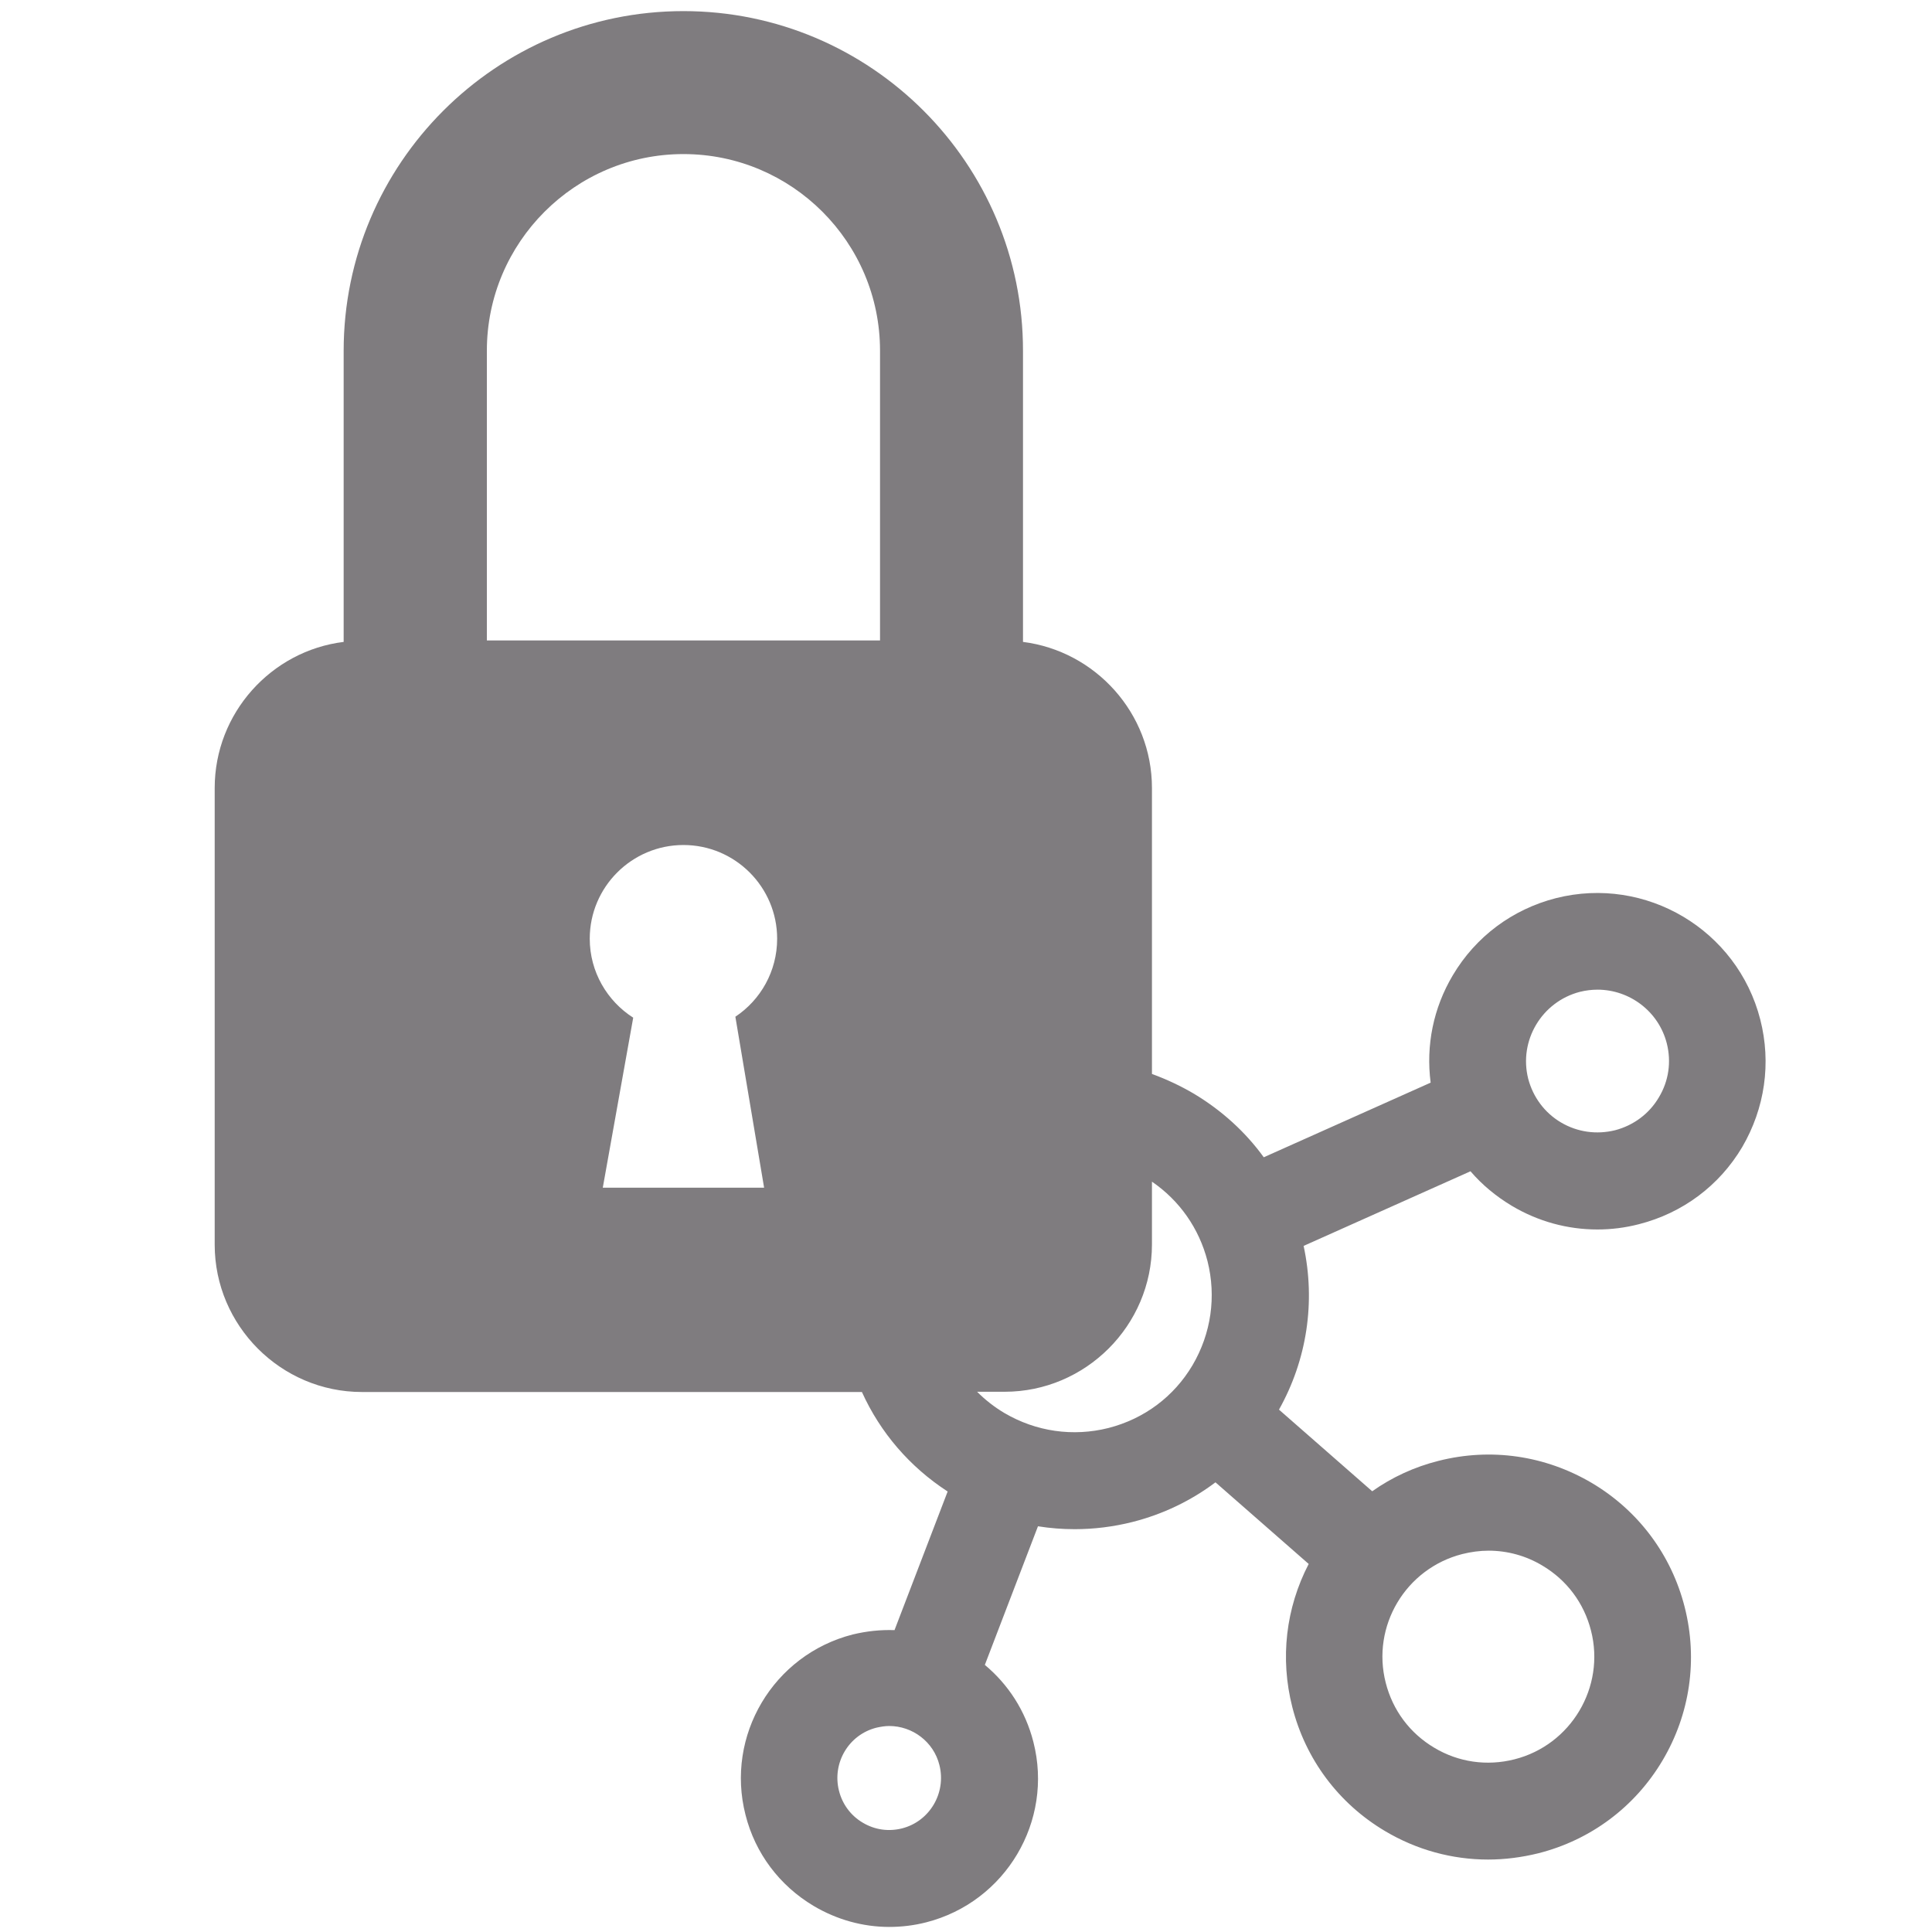
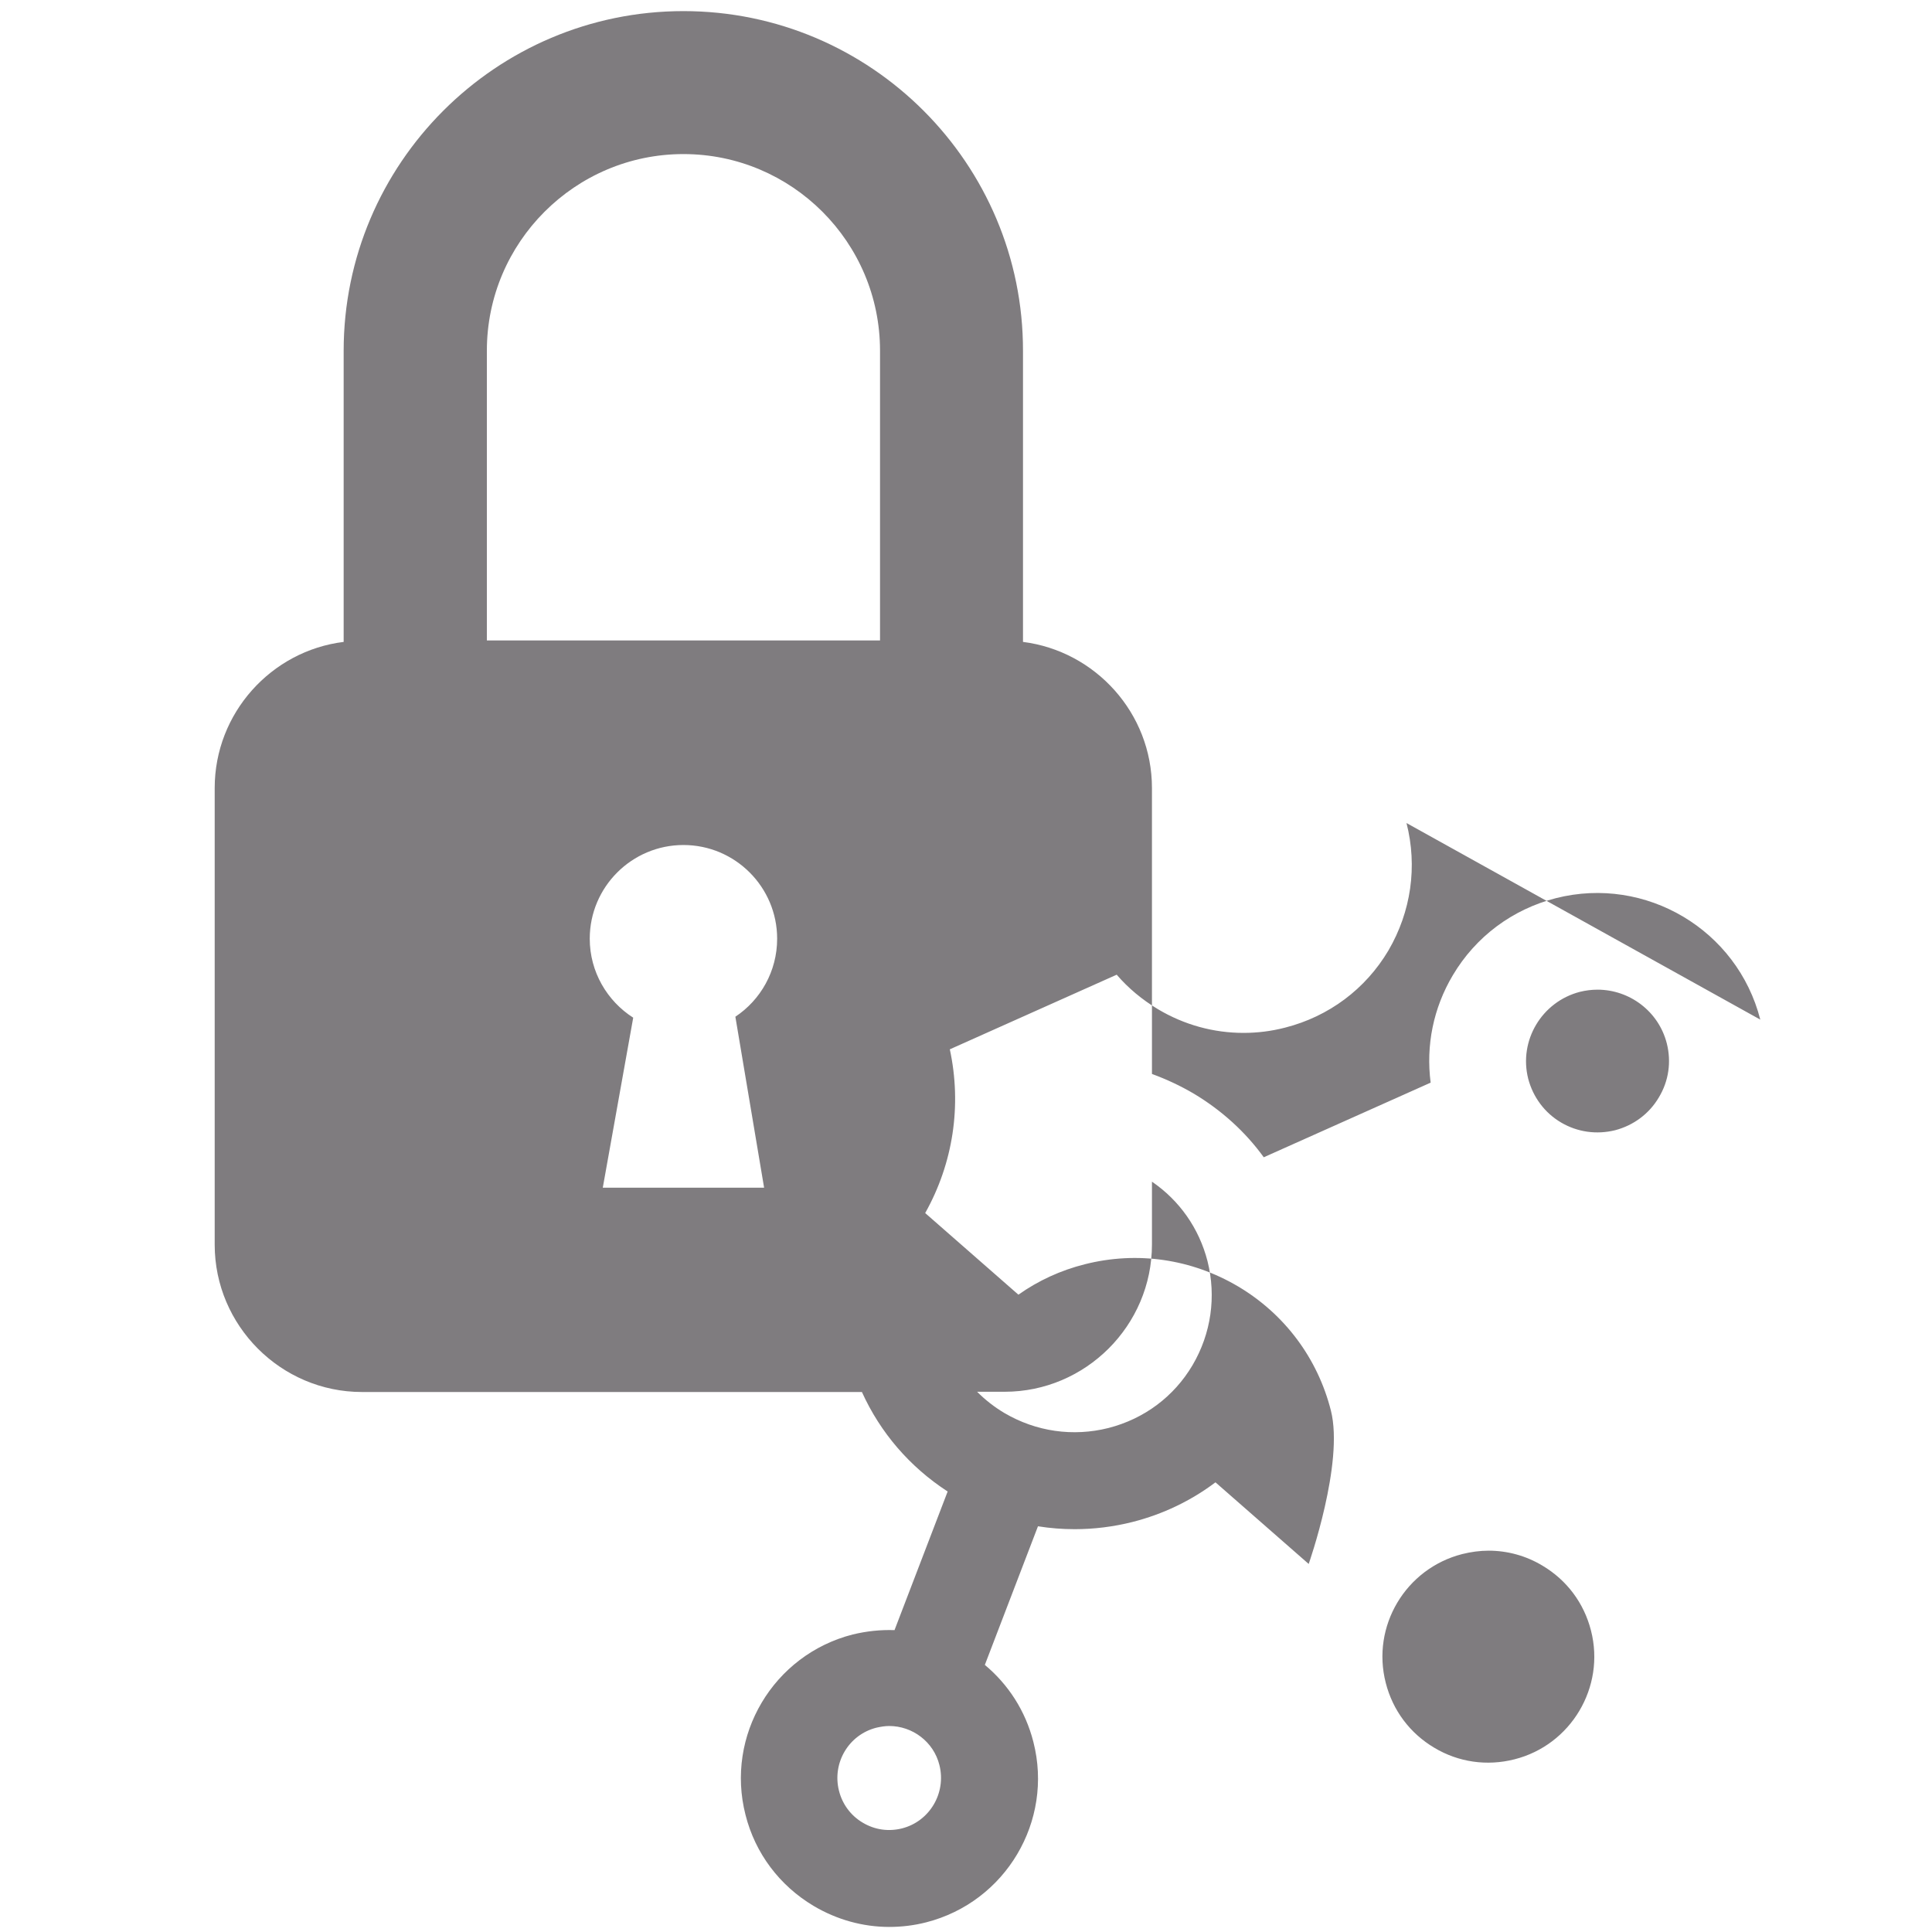
<svg xmlns="http://www.w3.org/2000/svg" viewBox="94 -4 800 800">
-   <path d="M822.9 418.2c-9.5-37.2-47.4-59.7-84.6-50.3-18 4.6-33.2 15.9-42.7 31.9-8.1 13.6-11.2 29.1-9.2 44.5l-69.1 30.9c-7.6-10.5-17.4-19.4-28.9-26.3-5.6-3.3-11.4-6-17.4-8.2V322.3c0-31-23.4-56.7-53.4-60.5V141.3C517.7 63.7 454.6.6 377 .6S236.3 63.7 236.3 141.3v120.5c-30 3.7-53.4 29.5-53.4 60.5v189.1c0 33.5 27.4 61 61 61h207c7.6 16.8 19.8 31 35.5 41.2l-22 57.4c-5.7-.2-11.5.4-17.3 1.8-32.9 8.4-52.8 41.9-44.4 74.7 4 15.9 14.1 29.3 28.2 37.7 9.6 5.7 20.4 8.7 31.3 8.7 5.1 0 10.2-.6 15.3-1.9 32.9-8.4 52.8-41.9 44.4-74.7-3.3-13-10.5-23.9-20.1-31.9l22-57.4c5 .8 10.1 1.2 15.2 1.2 8 0 16.1-1 24-3 12.6-3.2 24.2-8.8 34.3-16.4l38.6 33.8c-9.5 18.3-11.9 39.1-6.8 59.2 5.5 21.7 19.2 40 38.4 51.4 13.1 7.8 27.8 11.8 42.7 11.8 6.9 0 13.9-.9 20.8-2.6 21.7-5.5 40-19.2 51.4-38.4s14.7-41.8 9.2-63.5c-5.5-21.7-19.2-40-38.4-51.4-19.3-11.4-41.8-14.7-63.5-9.2-10 2.5-19.3 6.8-27.5 12.6l-38.6-33.8c11.6-20.7 15.2-44.6 10.2-67.8l69.1-30.9c4.8 5.6 10.6 10.4 17.1 14.3 10.9 6.5 23.1 9.8 35.4 9.8 5.8 0 11.5-.7 17.3-2.2 18-4.6 33.2-15.9 42.7-31.9 9.4-16.1 12.1-34.8 7.5-52.8zM467.5 753.1c-5.6 1.4-11.3.6-16.3-2.4-4.9-2.9-8.4-7.6-9.8-13.2-2.9-11.5 4-23.2 15.5-26.1 1.8-.4 3.5-.7 5.3-.7 9.6 0 18.4 6.5 20.8 16.2 2.9 11.6-4.1 23.3-15.5 26.2zM377 59.8c44.9 0 81.4 36.5 81.4 81.4v120H295.6v-120c0-44.8 36.5-81.4 81.4-81.4zm33.4 428h-66.8l12.6-70.4c-10.8-6.9-18-19-18-32.7 0-21.4 17.4-38.8 38.8-38.8s38.8 17.4 38.8 38.8c0 13.5-6.9 25.4-17.3 32.3l11.9 70.8zM553 587.3c-14.7 3.7-30 1.5-43.1-6.2-4.2-2.5-7.9-5.4-11.3-8.8H510c33.5 0 61-27.4 61-61v-26c11.4 7.8 19.5 19.3 23 32.9 3.7 14.7 1.5 30-6.2 43.1-7.7 13-20 22.2-34.8 26zm146.5 52.2c3.6-.9 7.3-1.4 10.9-1.4 7.8 0 15.5 2.1 22.3 6.2 10.1 6 17.2 15.5 20.1 26.9 6 23.4-8.3 47.4-31.7 53.3-11.4 2.9-23.2 1.2-33.2-4.8-10.1-6-17.2-15.5-20.1-26.9-6-23.4 8.2-47.3 31.7-53.3zm81.4-189.1c-4 6.8-10.5 11.6-18.1 13.6-7.7 1.9-15.6.8-22.4-3.2-6.8-4-11.6-10.5-13.6-18.1-4-15.8 5.6-31.9 21.4-36 2.4-.6 4.9-.9 7.3-.9 13.2 0 25.3 8.9 28.7 22.3 1.9 7.6.8 15.5-3.3 22.3z" fill="#7f7c7f" />
+   <path d="M822.9 418.2c-9.5-37.2-47.4-59.7-84.6-50.3-18 4.6-33.2 15.9-42.7 31.9-8.1 13.6-11.2 29.1-9.2 44.5l-69.1 30.9c-7.6-10.5-17.4-19.4-28.9-26.3-5.6-3.3-11.4-6-17.4-8.2V322.3c0-31-23.4-56.7-53.4-60.5V141.3C517.7 63.7 454.6.6 377 .6S236.3 63.7 236.3 141.3v120.5c-30 3.7-53.4 29.5-53.4 60.5v189.1c0 33.5 27.4 61 61 61h207c7.6 16.8 19.8 31 35.5 41.2l-22 57.4c-5.7-.2-11.5.4-17.3 1.8-32.9 8.4-52.8 41.9-44.4 74.7 4 15.9 14.1 29.3 28.2 37.7 9.6 5.7 20.4 8.7 31.3 8.7 5.1 0 10.2-.6 15.3-1.9 32.9-8.4 52.8-41.9 44.4-74.7-3.3-13-10.5-23.9-20.1-31.9l22-57.4c5 .8 10.1 1.2 15.2 1.2 8 0 16.1-1 24-3 12.6-3.2 24.2-8.8 34.3-16.4l38.6 33.8s14.7-41.8 9.2-63.5c-5.5-21.7-19.2-40-38.4-51.4-19.3-11.4-41.8-14.7-63.5-9.2-10 2.5-19.3 6.8-27.5 12.6l-38.6-33.8c11.6-20.7 15.2-44.6 10.2-67.8l69.1-30.9c4.8 5.6 10.6 10.4 17.1 14.3 10.9 6.5 23.1 9.8 35.4 9.8 5.8 0 11.5-.7 17.3-2.2 18-4.6 33.2-15.9 42.7-31.9 9.4-16.1 12.1-34.8 7.5-52.8zM467.5 753.1c-5.6 1.4-11.3.6-16.3-2.4-4.9-2.9-8.4-7.6-9.8-13.2-2.9-11.5 4-23.2 15.5-26.1 1.8-.4 3.5-.7 5.3-.7 9.6 0 18.4 6.5 20.8 16.2 2.9 11.6-4.1 23.3-15.5 26.2zM377 59.8c44.9 0 81.4 36.5 81.4 81.4v120H295.6v-120c0-44.8 36.5-81.4 81.4-81.4zm33.4 428h-66.8l12.6-70.4c-10.8-6.9-18-19-18-32.7 0-21.4 17.4-38.8 38.8-38.8s38.8 17.4 38.8 38.8c0 13.5-6.9 25.4-17.3 32.3l11.9 70.8zM553 587.3c-14.7 3.7-30 1.5-43.1-6.2-4.2-2.5-7.9-5.4-11.3-8.8H510c33.5 0 61-27.4 61-61v-26c11.4 7.8 19.5 19.3 23 32.9 3.7 14.7 1.5 30-6.2 43.1-7.7 13-20 22.2-34.8 26zm146.5 52.2c3.6-.9 7.3-1.4 10.9-1.4 7.8 0 15.5 2.1 22.3 6.2 10.1 6 17.2 15.5 20.1 26.9 6 23.4-8.3 47.4-31.7 53.3-11.4 2.9-23.2 1.2-33.2-4.8-10.1-6-17.2-15.5-20.1-26.9-6-23.4 8.2-47.3 31.7-53.3zm81.4-189.1c-4 6.8-10.5 11.6-18.1 13.6-7.7 1.9-15.6.8-22.4-3.2-6.8-4-11.6-10.5-13.6-18.1-4-15.8 5.6-31.9 21.4-36 2.4-.6 4.9-.9 7.3-.9 13.2 0 25.3 8.9 28.7 22.3 1.9 7.6.8 15.5-3.3 22.3z" fill="#7f7c7f" />
</svg>